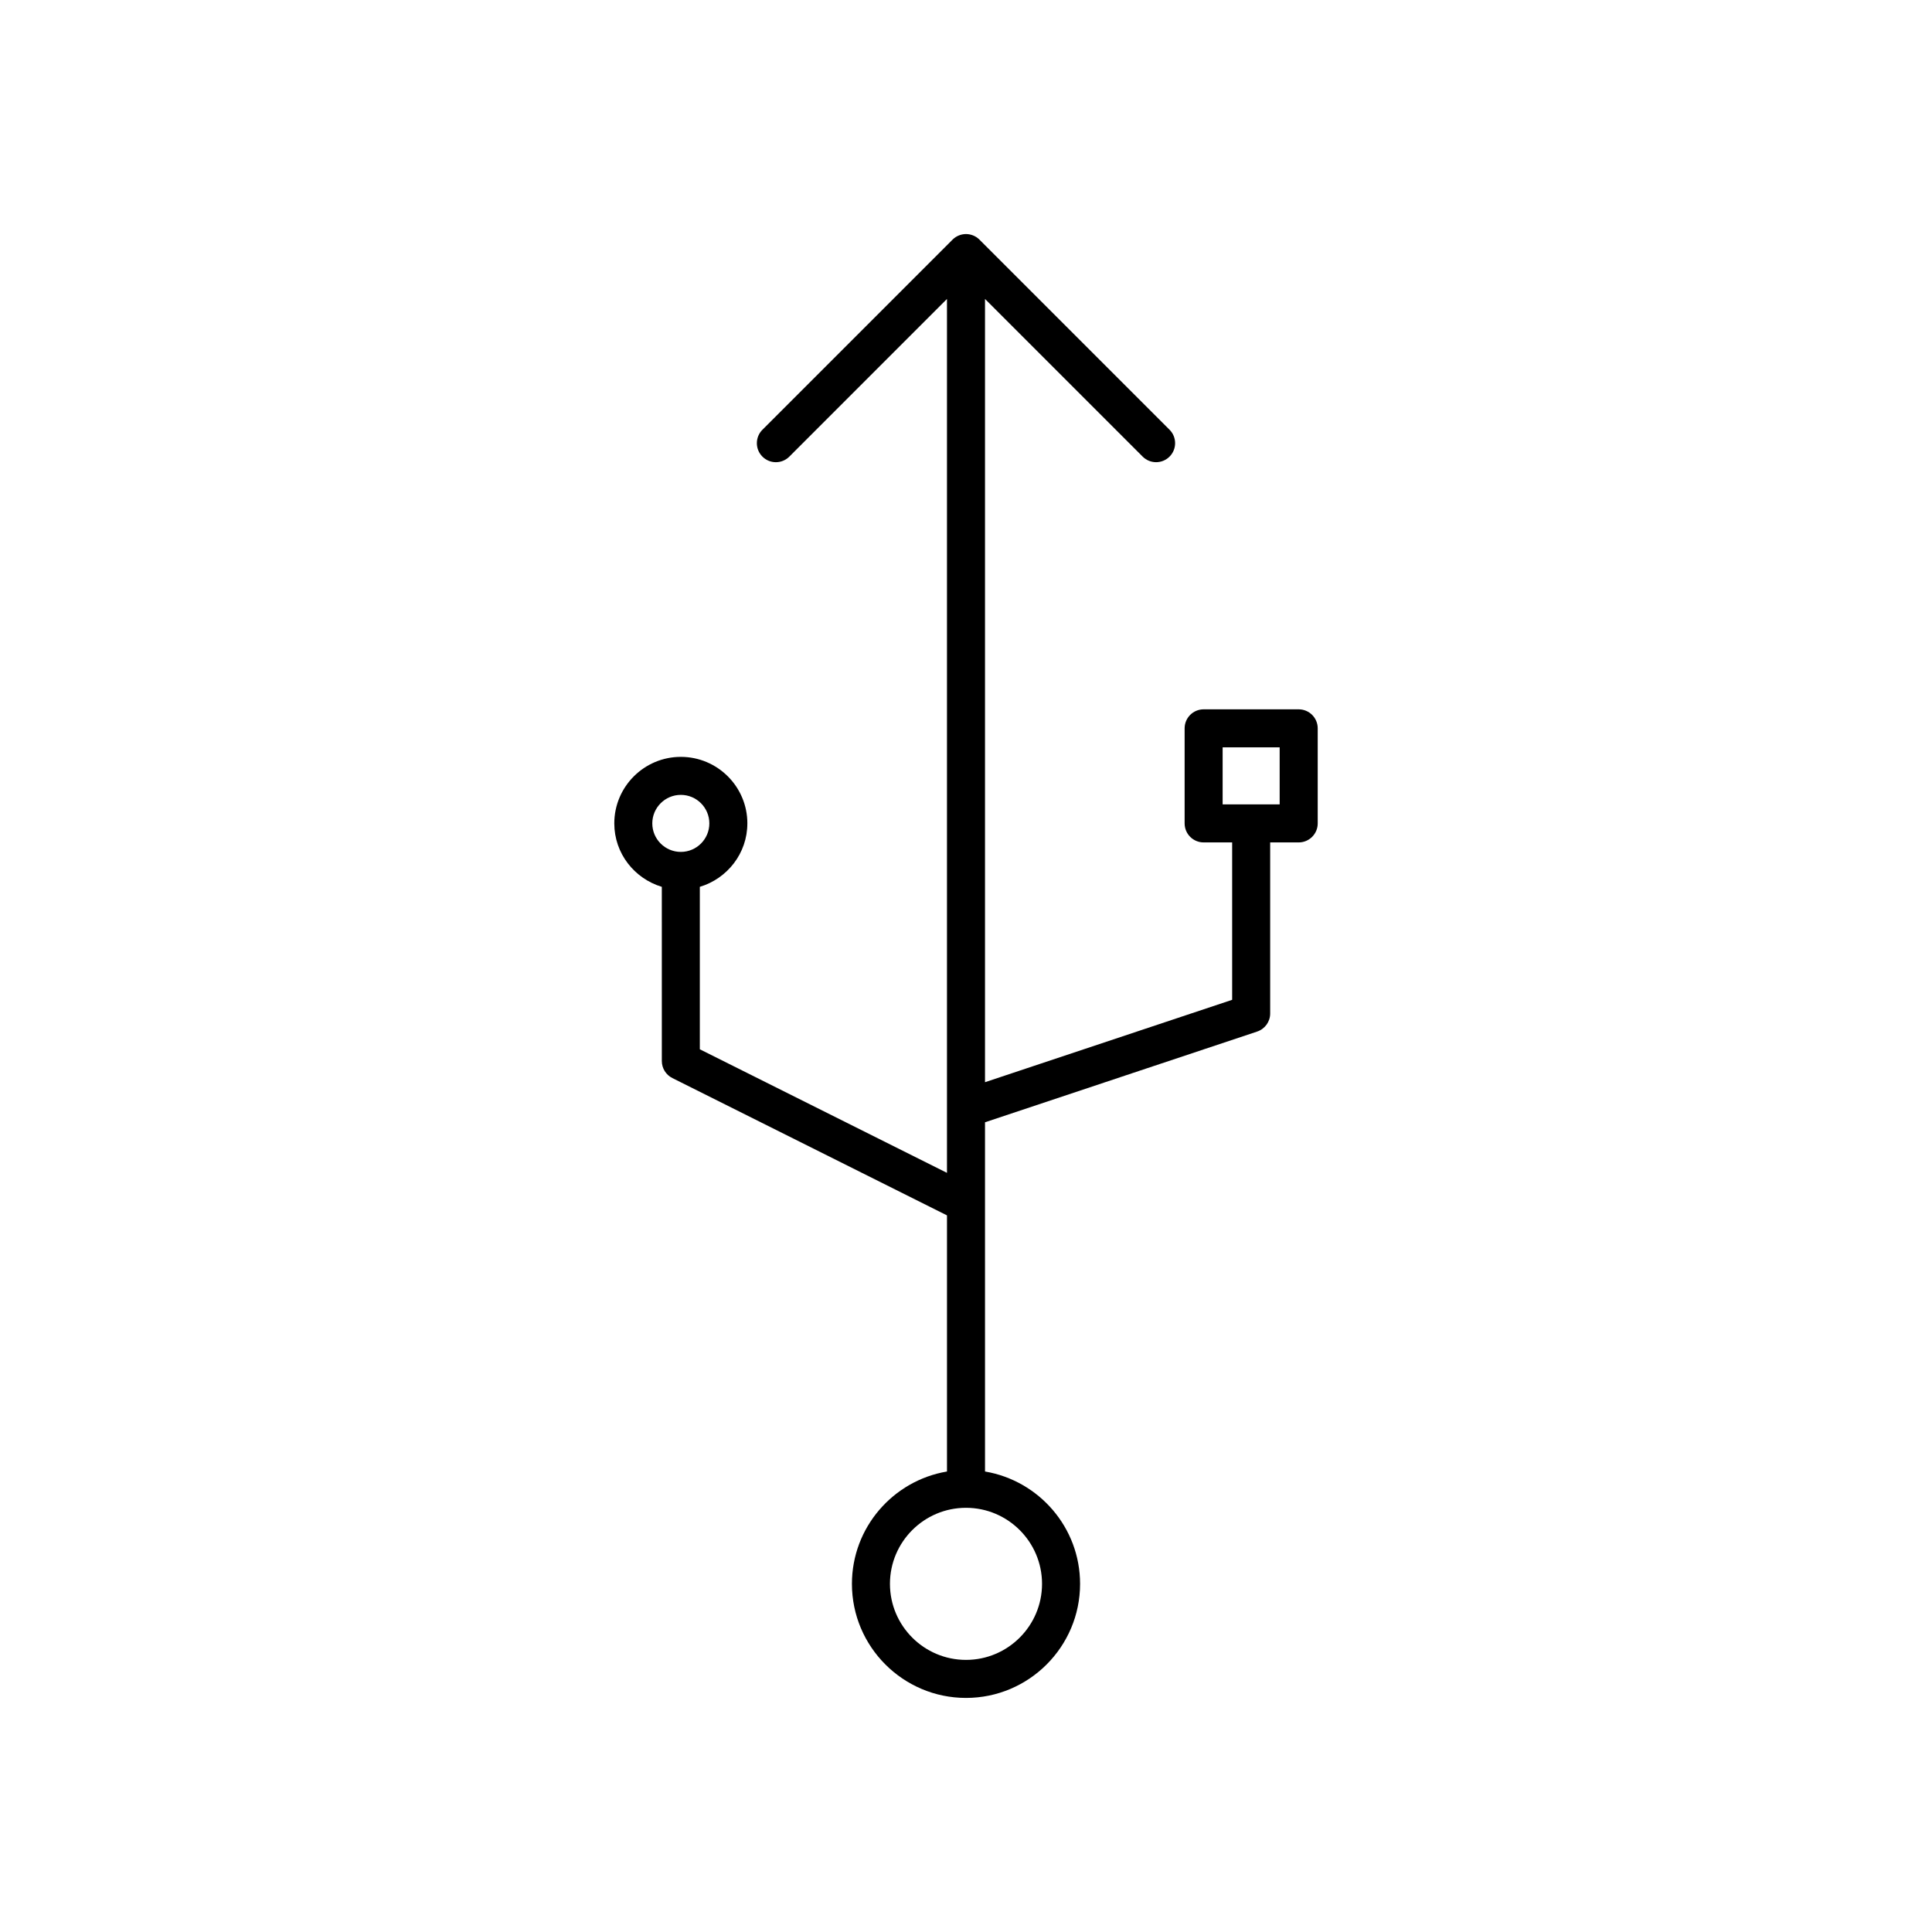
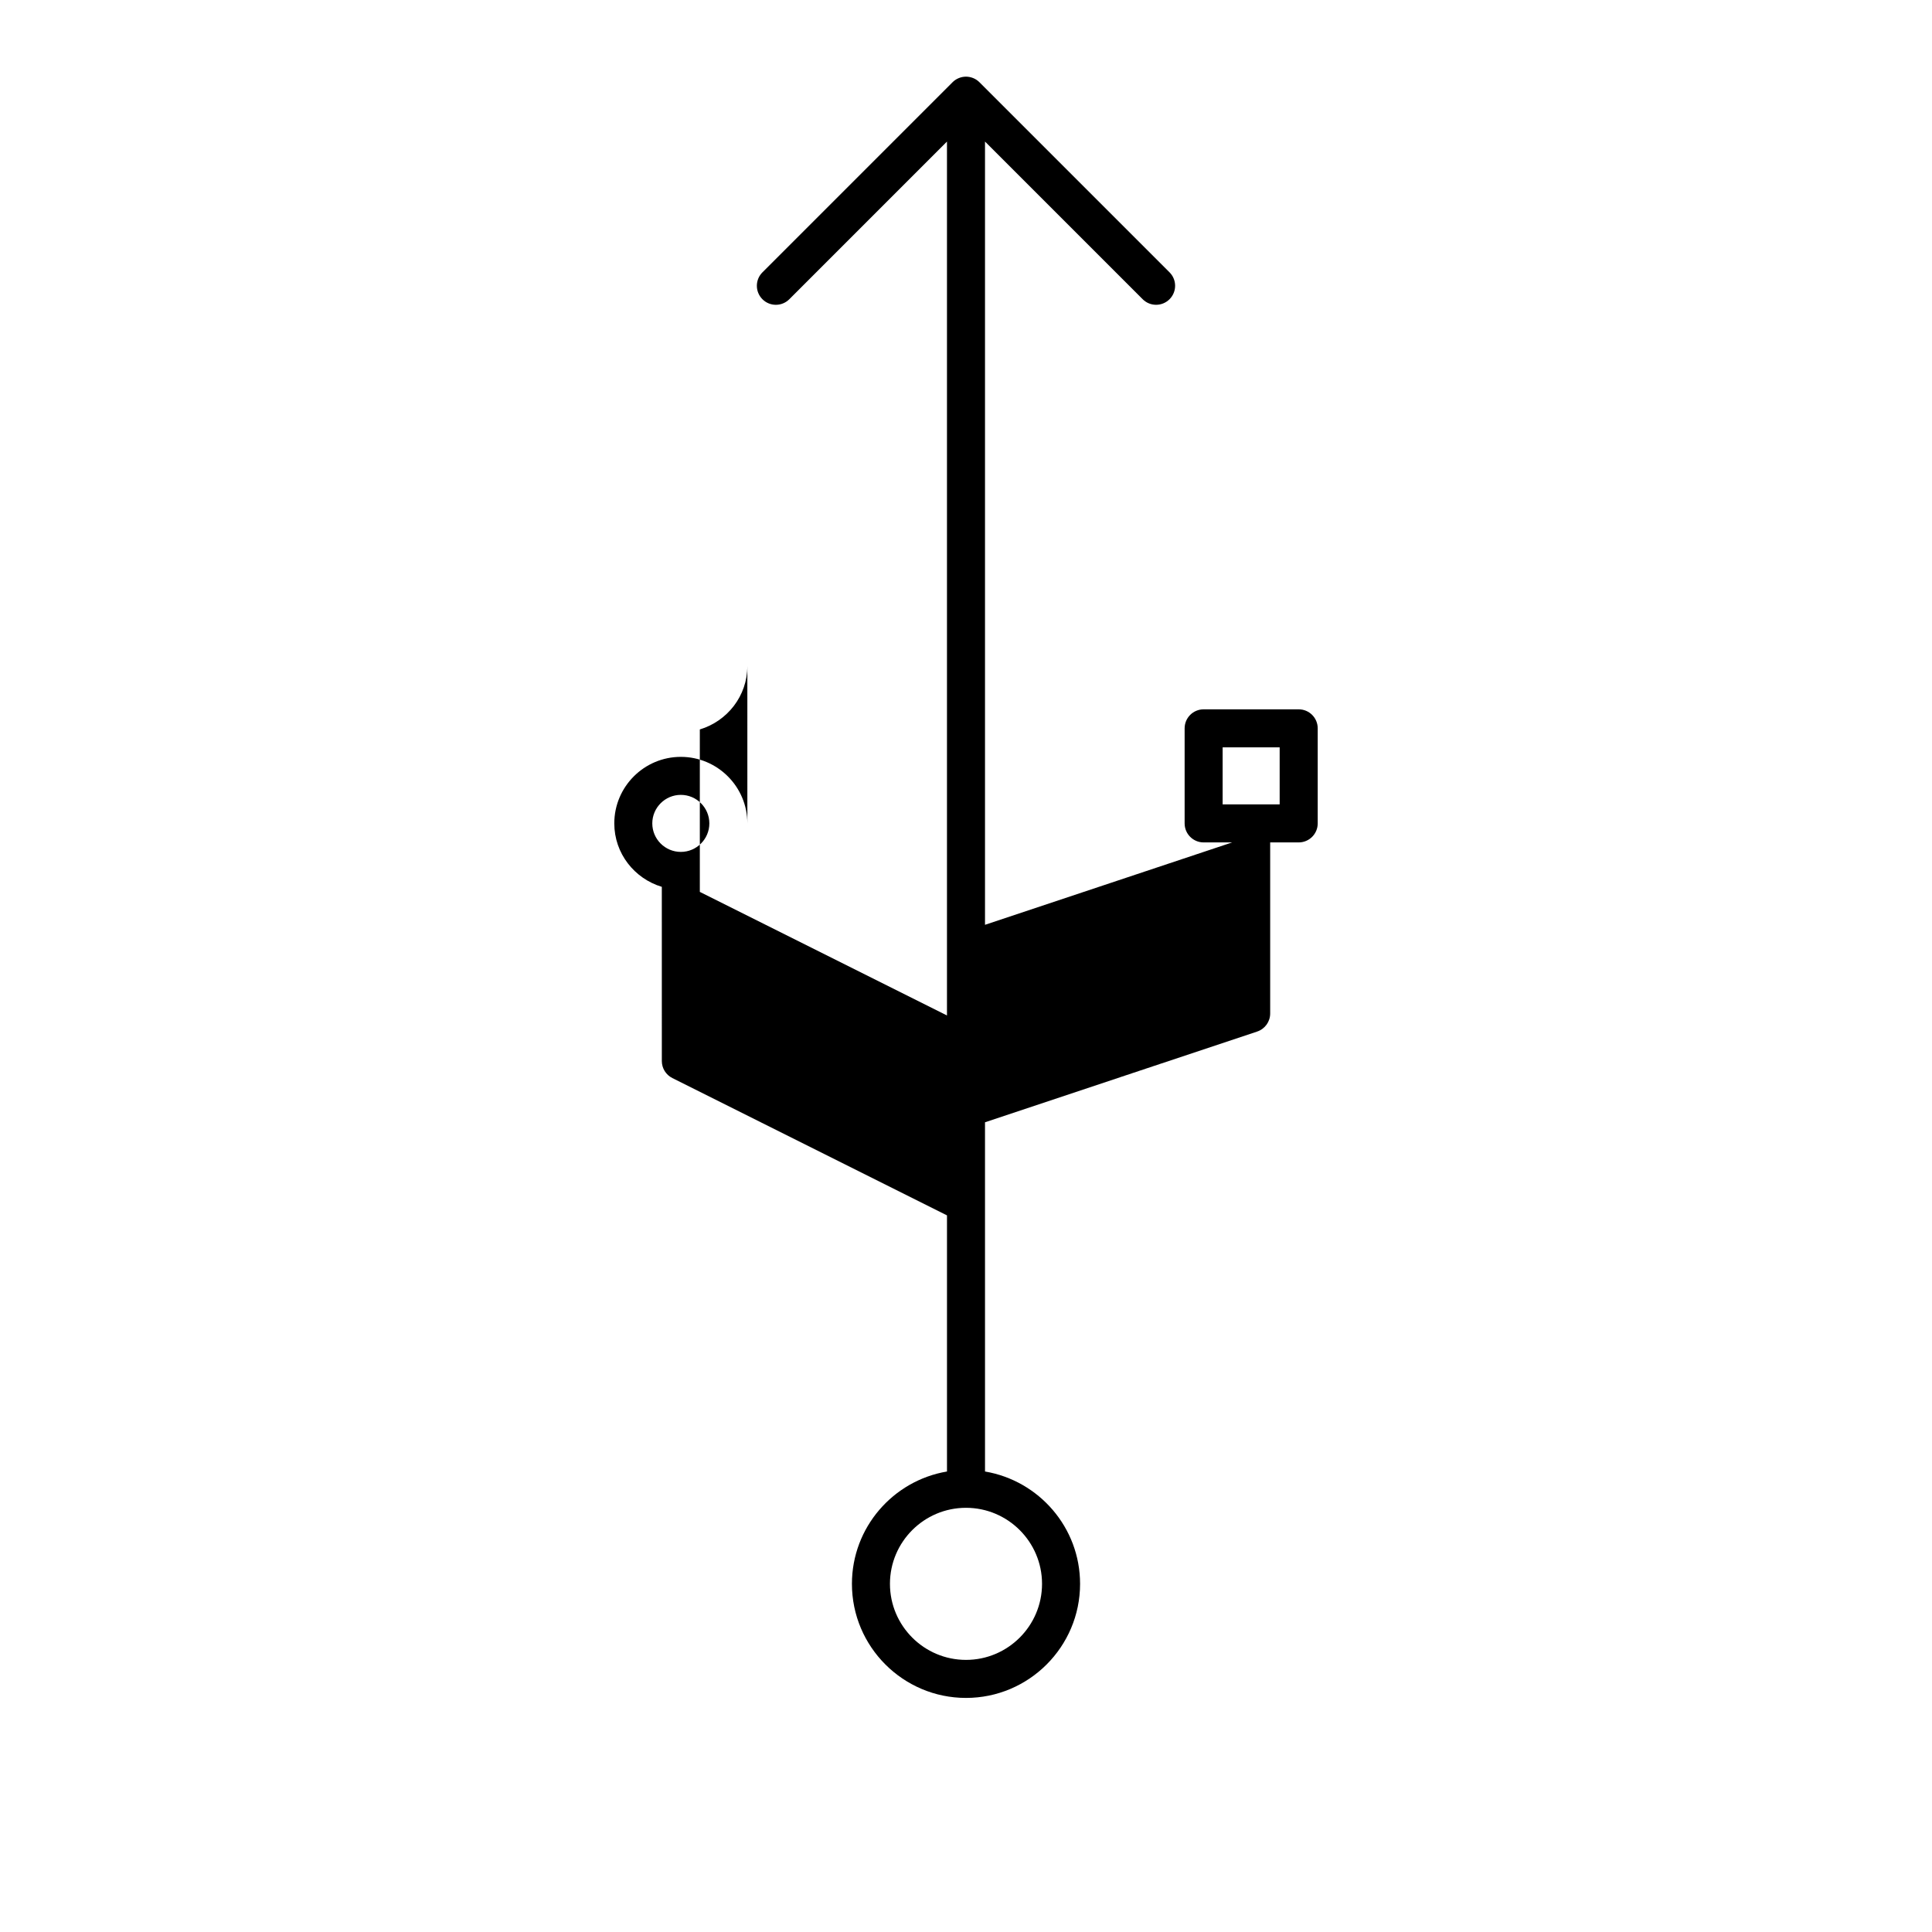
<svg xmlns="http://www.w3.org/2000/svg" fill="#000000" width="800px" height="800px" version="1.1" viewBox="144 144 512 512">
-   <path d="m342.06 362.21c0-9.723-7.91-17.633-17.633-17.633-9.723 0-17.633 7.91-17.633 17.633 0 7.961 5.336 14.625 12.594 16.812l0.004 46.164c0 1.91 1.078 3.652 2.785 4.508l72.785 36.395v67.875c-14.273 2.41-25.191 14.824-25.191 29.773 0 16.668 13.559 30.23 30.23 30.23 16.668 0 30.23-13.559 30.23-30.23 0-14.949-10.918-27.363-25.191-29.773l-0.004-92.551 72.129-24.043c2.055-0.684 3.445-2.609 3.445-4.777v-45.344h7.559c2.781 0 5.039-2.254 5.039-5.039v-25.191c0-2.785-2.254-5.039-5.039-5.039h-25.191c-2.781 0-5.039 2.254-5.039 5.039v25.191c0 2.785 2.254 5.039 5.039 5.039h7.555v41.711l-65.496 21.836v-207.57l41.781 41.781c0.984 0.984 2.273 1.477 3.562 1.477 1.289 0 2.578-0.492 3.562-1.477 1.969-1.969 1.969-5.156 0-7.125l-50.383-50.383c-0.484-0.484-1.043-0.844-1.637-1.09-0.594-0.238-1.242-0.383-1.922-0.383-0.684 0-1.332 0.141-1.926 0.387-0.594 0.246-1.156 0.605-1.637 1.09l-50.383 50.383c-1.969 1.969-1.969 5.156 0 7.125s5.156 1.969 7.125 0l41.781-41.785v231.59l-65.496-32.746v-43.051c7.258-2.184 12.594-8.852 12.594-16.812zm125.95-5.035v-15.113h15.113v15.113zm-68.012 186.41c11.113 0 20.152 9.039 20.152 20.152s-9.039 20.152-20.152 20.152-20.152-9.039-20.152-20.152c0-11.117 9.039-20.152 20.152-20.152zm-75.574-173.82c-4.168 0-7.559-3.391-7.559-7.559 0.004-4.164 3.394-7.555 7.559-7.555 4.168 0 7.559 3.391 7.559 7.559 0 4.164-3.391 7.555-7.559 7.555z" />
+   <path d="m342.06 362.21c0-9.723-7.91-17.633-17.633-17.633-9.723 0-17.633 7.91-17.633 17.633 0 7.961 5.336 14.625 12.594 16.812l0.004 46.164c0 1.91 1.078 3.652 2.785 4.508l72.785 36.395v67.875c-14.273 2.41-25.191 14.824-25.191 29.773 0 16.668 13.559 30.23 30.23 30.23 16.668 0 30.23-13.559 30.23-30.23 0-14.949-10.918-27.363-25.191-29.773l-0.004-92.551 72.129-24.043c2.055-0.684 3.445-2.609 3.445-4.777v-45.344h7.559c2.781 0 5.039-2.254 5.039-5.039v-25.191c0-2.785-2.254-5.039-5.039-5.039h-25.191c-2.781 0-5.039 2.254-5.039 5.039v25.191c0 2.785 2.254 5.039 5.039 5.039h7.555l-65.496 21.836v-207.57l41.781 41.781c0.984 0.984 2.273 1.477 3.562 1.477 1.289 0 2.578-0.492 3.562-1.477 1.969-1.969 1.969-5.156 0-7.125l-50.383-50.383c-0.484-0.484-1.043-0.844-1.637-1.09-0.594-0.238-1.242-0.383-1.922-0.383-0.684 0-1.332 0.141-1.926 0.387-0.594 0.246-1.156 0.605-1.637 1.09l-50.383 50.383c-1.969 1.969-1.969 5.156 0 7.125s5.156 1.969 7.125 0l41.781-41.785v231.59l-65.496-32.746v-43.051c7.258-2.184 12.594-8.852 12.594-16.812zm125.95-5.035v-15.113h15.113v15.113zm-68.012 186.41c11.113 0 20.152 9.039 20.152 20.152s-9.039 20.152-20.152 20.152-20.152-9.039-20.152-20.152c0-11.117 9.039-20.152 20.152-20.152zm-75.574-173.82c-4.168 0-7.559-3.391-7.559-7.559 0.004-4.164 3.394-7.555 7.559-7.555 4.168 0 7.559 3.391 7.559 7.559 0 4.164-3.391 7.555-7.559 7.555z" />
</svg>